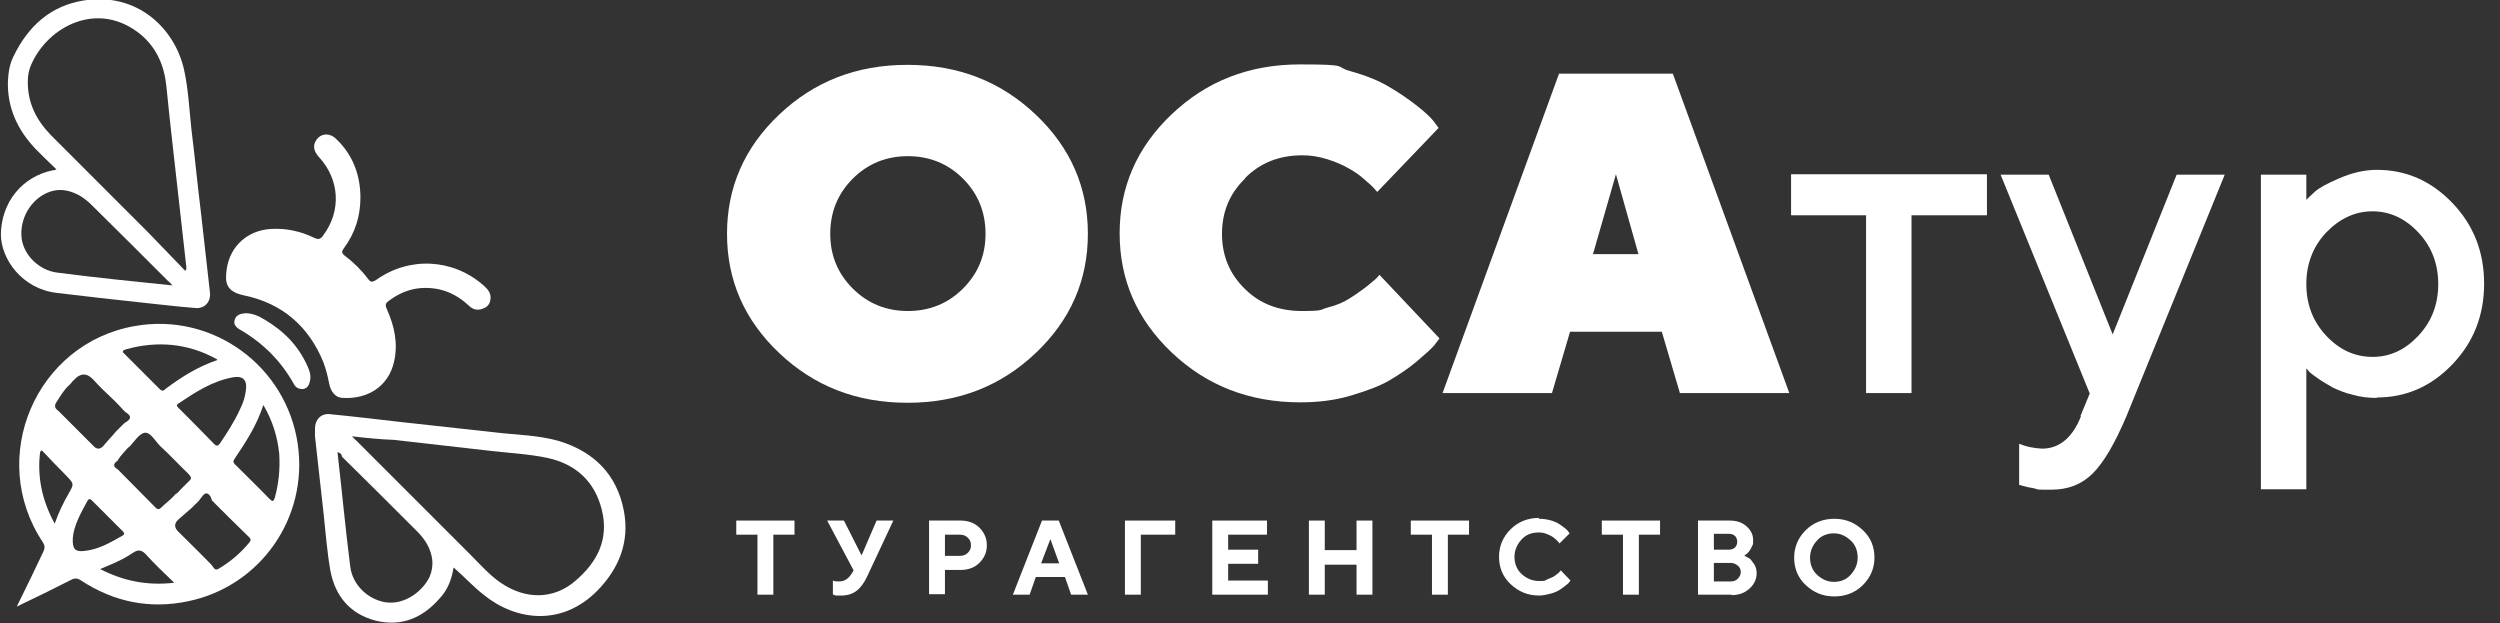
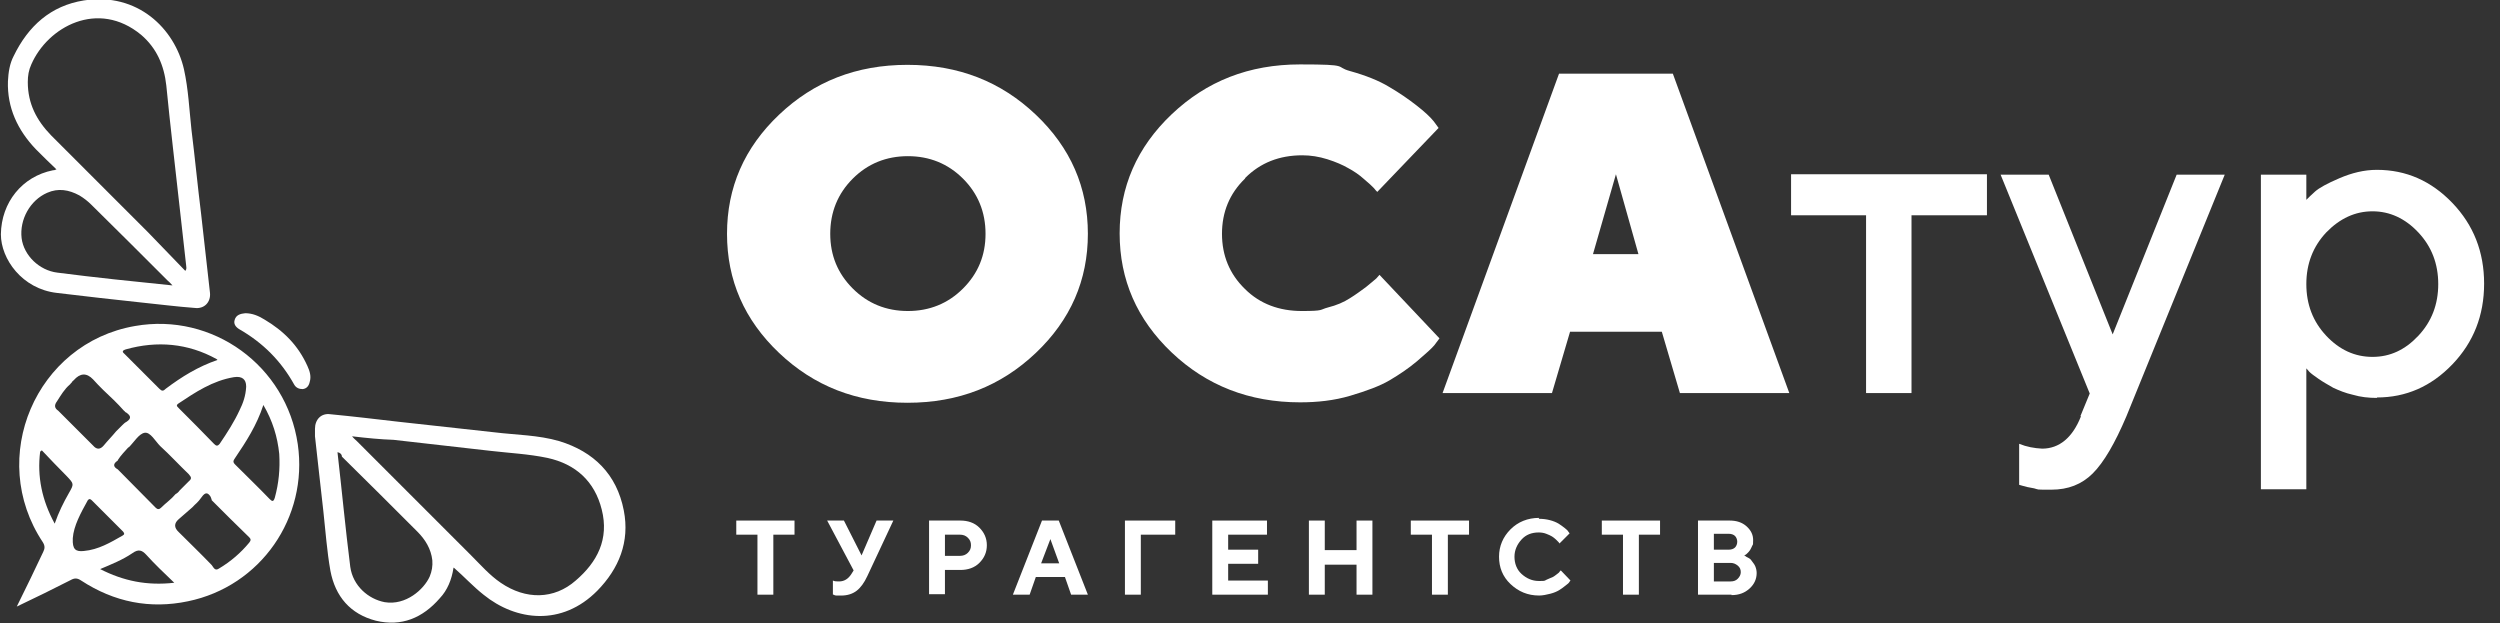
<svg xmlns="http://www.w3.org/2000/svg" id="_Слой_1" data-name="Слой_1" version="1.1" viewBox="0 0 566.7 141.3">
  <rect x="0" y="0" width="566.7" height="141.3" fill="#333333" stroke="none" />
  <defs>
    <style> .st0 { fill: #fff; } </style>
  </defs>
  <g>
    <path class="st0" d="M3.8,137.5c2.2-4.4,4.1-8.4,6-12.4.4-.8.4-1.4-.1-2.2-12.7-19.1-1.6-45.1,20.9-49,17.6-3.1,34.3,9,36.9,26.8,2.4,16.6-8.4,32.2-24.9,35.6-8.6,1.8-16.7.2-24.2-4.7-.9-.6-1.5-.6-2.4-.1-3.9,2-7.8,3.9-12.2,6ZM16.2,86.8c-.1,0-.2.2-.3.3-1.3,1.1-2.1,2.5-3,3.9-.6.8-.6,1.5.3,2.1,2.3,2.3,4.6,4.6,6.8,6.8l.2.2c.3.3.6.6.9.9q1.2,1.4,2.4,0c.9-1.1,1.9-2.1,2.8-3.2.5-.5.9-.9,1.4-1.4.3-.3.6-.6,1-.8,1.2-.8.9-1.4-.1-2.1-.2,0-.3-.3-.5-.4-1.5-1.7-3.1-3.2-4.7-4.7-.8-.8-1.6-1.6-2.3-2.4q-2.2-2.3-4.4.2c-.2.2-.4.3-.5.6ZM26.7,104.4c-1.1.7-1.1,1.4,0,2h0c2.9,2.9,5.7,5.8,8.6,8.7.4.4.8.4,1.2,0,1.1-1.1,2.3-1.9,3.3-3.1h0c.4-.2.7-.5.9-.8.7-.7,1.4-1.4,2.1-2.1.7-.6.6-.9,0-1.6-2.2-2.1-4.3-4.4-6.5-6.4-1.1-1.1-2.2-3.2-3.5-3s-2.4,2.1-3.6,3.3c0,0,0,0-.1,0-.8.9-1.7,1.8-2.4,2.9h0ZM47.8,112.7c-.6-1-1.2-1.3-2.1,0s-1.4,1.5-2.1,2.3c-1,.9-2.1,1.8-3.1,2.7q-1.6,1.4,0,2.9c2.5,2.5,5.1,5,7.5,7.5.4.5.7,1.4,1.6.8,2.7-1.6,5-3.6,6.9-5.9.4-.5.4-.8,0-1.2-2.9-2.8-5.7-5.6-8.5-8.4,0-.2-.1-.4-.2-.6ZM55.8,87.6c0-1.6-.9-2.4-2.8-2.1-4.8.8-8.7,3.4-12.6,6-.7.5,0,.8.2,1.1,2.7,2.7,5.4,5.4,7.9,8,.5.5.8.6,1.3,0,1.7-2.5,3.3-5,4.5-7.6.8-1.6,1.4-3.3,1.5-5.3ZM59.7,91.8c-1.5,4.6-3.9,8.3-6.4,12-.4.6-.6.9,0,1.5,2.6,2.6,5.3,5.2,7.8,7.8.6.6.9.7,1.2-.3.9-3.3,1.2-6.5,1-9.9-.4-3.9-1.5-7.5-3.6-11.1ZM49.3,81.7c0-.2-.2-.3-.2-.3-6.5-3.6-13.5-4.2-20.6-2.2-.9.3-.8.6-.2,1.1,2.6,2.6,5.2,5.2,7.8,7.8.6.6.9.6,1.5,0,3.6-2.7,7.3-5,11.7-6.5ZM16.5,122.1c-.1,2.4.6,3,2.5,2.8,3.3-.3,6-1.9,8.8-3.5.5-.3.4-.5.1-.9-2.4-2.4-4.8-4.8-7.1-7.1-.3-.3-.6-.4-.9,0-1.6,2.9-3.2,5.8-3.4,8.6ZM39.5,132.1c-2.4-2.3-4.5-4.3-6.3-6.3-1-1.1-1.8-1.4-3.2-.4-2.2,1.5-4.7,2.5-7.3,3.6,5.3,2.7,10.6,3.8,16.8,3.1ZM12.4,118.7c.9-2.6,2-4.8,3.2-6.9s1.2-2.1-.5-3.9c-1.9-1.9-3.8-3.9-5.6-5.8-.1,0-.3.2-.4.3-.7,5.6.4,11,3.3,16.3Z" />
-     <path class="st0" d="M81.7,44.8c0,4.2-1.2,8-3.7,11.4-.6.8-.6,1.2.2,1.8,2,1.5,3.8,3.3,5.3,5.3.6.8,1,.6,1.7.2,7.5-5.4,17.4-4.9,24.3,1.1.9.8,1.7,1.6,1.7,2.8s-.5,2.1-1.6,2.5c-1.1.5-2.2.4-3.2-.5-2-1.9-4.2-3.2-6.8-3.8-4.3-.9-8.1,0-11.6,2.7-.8.6-.6,1.1-.3,1.8,1.7,3.8,2.6,7.8,1.6,12-1.3,5.6-6.1,8.4-11.5,8.1-1.7,0-2.8-1.3-3.2-3.3-.3-1.6-.7-3.2-1.3-4.8-3.3-8.1-9.3-13.3-17.8-15.1-4.5-.9-4.5-3.1-4.1-6.1.8-5.2,4.8-8.7,10-9,3.5-.2,6.7.5,9.8,2,1,.5,1.5.3,2.1-.6,4.1-5.5,3.7-12.6-1-17.7-1.2-1.3-1.4-2.6-.7-3.7,1-1.7,3.1-1.9,4.6-.4,3.7,3.5,5.5,8.1,5.5,13.3Z" />
    <path class="st0" d="M12.8,38.4c-1.7-1.6-3.2-3.1-4.7-4.6-4.1-4.3-6.5-9.4-6.3-15.4.1-2,.4-4,1.3-5.7C6.4,5.9,11.5,1.3,19,.1c12.2-1.9,20.6,6.4,22.7,15.6,1,4.5,1.2,9.1,1.7,13.7.8,6.4,1.4,12.8,2.2,19.2.7,5.9,1.3,11.9,2,17.8.2,2.1-1.3,3.7-3.5,3.4-4-.3-7.9-.8-11.8-1.2-6.4-.7-12.9-1.4-19.4-2.2-7.9-.9-12.7-7.7-12.7-13.3.1-7.2,4.8-13.1,11.8-14.5.2,0,.3,0,.8-.2ZM42,61.4c.4-.5.2-.8.2-1.2-.5-4.5-1-8.9-1.5-13.4-1-9.1-2.1-18.2-3-27.4-.5-4.6-2.2-8.5-5.7-11.5C22.2-.2,10.8,6.1,7.1,14.6c-.6,1.3-.8,2.6-.8,4,0,4.9,2,8.7,5.3,12.1,7.3,7.3,14.7,14.7,22,22,2.8,2.9,5.6,5.8,8.4,8.7ZM39.1,64.7c-.5-.5-.7-.8-1-1-5.7-5.7-11.6-11.6-17.4-17.3-.8-.8-1.7-1.5-2.7-2.1-2.4-1.3-4.8-1.7-7.3-.6-3.9,1.7-6.3,6.1-5.8,10.3.5,3.9,4,7.3,8.1,7.8,8.5,1.1,17.2,2,26.1,2.9Z" />
    <path class="st0" d="M102.8,128.7c-.4,2.7-1.4,5.1-3.1,6.9-3.9,4.5-8.7,6.5-14.5,5.1-5.8-1.5-9.2-5.5-10.3-11.3-.8-4.5-1.1-9-1.6-13.5-.6-5.6-1.3-11.3-1.9-17,0-.6,0-1.1,0-1.7,0-2.1,1.4-3.6,3.5-3.3,5.2.5,10.2,1.1,15.4,1.7,7.2.8,14.6,1.6,21.8,2.4,4.9.6,9.9.6,14.7,2,7.8,2.4,13,7.5,14.6,15.7,1.4,7.1-1.1,13.2-6,18.2-8,8.1-18.4,6.9-25.8.9-2.4-1.9-4.4-4.1-6.7-6.1ZM79.8,98.9c.5.6.8.8,1.1,1.1,8.6,8.6,17.2,17.2,25.9,25.9,2.2,2.2,4.2,4.5,6.7,6.2,5.7,3.9,12.1,3.8,17-.5,4.9-4.2,7.6-9.4,5.9-16.1-1.6-6.4-5.9-10.3-12.3-11.7-4.3-.9-8.6-1.1-12.9-1.6-7.3-.8-14.7-1.7-22-2.5-3-.1-6-.4-9.4-.8ZM76.5,102.5c1,8.7,1.8,17.3,2.9,26,.6,4.3,4.1,7.3,7.8,8,4.8.8,8.9-2.9,10.2-5.8.5-1.2.7-2.4.6-3.7-.3-2.6-1.6-4.7-3.4-6.5-5.7-5.7-11.4-11.4-17.1-17,0-.5-.4-.9-1-1Z" />
    <path class="st0" d="M55.6,71c1.6,0,3,.6,4.3,1.4,4.4,2.6,7.7,5.9,9.8,10.6.5,1.1.9,2.3.5,3.6-.2.9-.7,1.5-1.6,1.6-.8,0-1.5-.3-1.9-1-3-5.4-7.1-9.5-12.5-12.6-.8-.5-1.3-1.2-1-2.1.3-1.1,1.3-1.4,2.4-1.5Z" />
    <line class="st0" x1="40.2" y1="111.8" x2="40.2" y2="111.8" />
  </g>
  <g>
    <path class="st0" d="M234.8,26c7.9,7.5,11.8,16.5,11.8,27s-3.9,19.5-11.8,27c-7.9,7.5-17.5,11.3-29.1,11.3s-21.2-3.8-29.1-11.3c-7.9-7.5-11.8-16.5-11.8-27s3.9-19.5,11.8-27c7.9-7.5,17.5-11.3,29.1-11.3s21.2,3.8,29.1,11.3ZM193.3,40.5c-3.4,3.4-5.1,7.6-5.1,12.5s1.7,9,5.1,12.4c3.4,3.4,7.6,5.1,12.5,5.1s9.1-1.7,12.5-5.1c3.4-3.4,5.1-7.5,5.1-12.4s-1.7-9.1-5.1-12.5c-3.4-3.4-7.6-5.1-12.5-5.1s-9.1,1.7-12.5,5.1Z" />
    <path class="st0" d="M282.2,40.5c-3.5,3.4-5.2,7.6-5.2,12.5s1.7,9.1,5.2,12.5c3.4,3.4,7.8,5,12.9,5s4-.3,5.9-.8c2-.5,3.6-1.2,5-2.1,1.3-.8,2.5-1.7,3.6-2.5,1-.8,1.8-1.5,2.4-2l.7-.8,13.6,14.4c-.3.4-.7.9-1.2,1.6-.6.7-1.8,1.8-3.8,3.5-2,1.7-4.1,3.1-6.3,4.4s-5.2,2.4-8.9,3.5-7.5,1.5-11.4,1.5c-11.5,0-21.2-3.8-29.1-11.3-7.9-7.5-11.8-16.5-11.8-27s3.9-19.5,11.8-27c7.9-7.5,17.5-11.3,29.1-11.3s7.7.5,11.3,1.5c3.6,1,6.6,2.2,8.9,3.6,2.4,1.4,4.4,2.8,6.2,4.2,1.8,1.4,3.1,2.6,3.9,3.6l1.1,1.5-13.9,14.5c-.2-.2-.5-.5-.8-.9-.4-.4-1.1-1.1-2.2-2-1.1-1-2.3-1.8-3.6-2.5-1.2-.7-2.8-1.4-4.7-2-1.9-.6-3.8-.9-5.7-.9-5.2,0-9.5,1.7-12.9,5.1Z" />
    <path class="st0" d="M376.6,75.2h-20.7l-4.1,13.9h-24.8l26.4-72.4h25.8l26.4,72.4h-24.8l-4.1-13.9ZM371.4,57.6l-5.1-18.1-5.2,18.1h10.3Z" />
    <path class="st0" d="M406,48.8v-9.3h44.4v9.3h-17.1v40.3h-10.3v-40.3h-17.1Z" />
    <path class="st0" d="M471.6,94.3l2.1-5.1-20.2-49.6h10.9l14.5,36.2,14.5-36.2h10.9l-22.3,54.8c-2.6,6.1-5.1,10.4-7.6,12.9-2.5,2.5-5.6,3.7-9.4,3.7s-2.7,0-3.9-.3c-1.2-.2-2.1-.4-2.7-.6l-.7-.2v-9.3c1.7.7,3.4,1,5.2,1.1,3.9,0,6.9-2.5,8.8-7.3Z" />
    <path class="st0" d="M538.8,90.2c-1.9,0-3.7-.2-5.4-.7-1.8-.4-3.2-1-4.5-1.6-1.2-.7-2.3-1.3-3.3-2-1-.7-1.7-1.2-2.1-1.6l-.7-.8v27.4h-10.3V39.6h10.3v5.7c.5-.5,1.1-1.1,2-1.9.9-.8,2.7-1.8,5.5-3,2.8-1.2,5.6-1.9,8.5-1.9,6.6,0,12.3,2.5,17.1,7.5,4.8,5,7.2,11.1,7.2,18.3s-2.4,13.3-7.2,18.3c-4.8,5-10.5,7.5-17.1,7.5ZM548.2,52.7c-3-3.2-6.5-4.8-10.4-4.8s-7.4,1.6-10.5,4.8c-3,3.2-4.5,7.1-4.5,11.7s1.5,8.5,4.5,11.7c3,3.2,6.5,4.8,10.5,4.8s7.4-1.6,10.4-4.8c3-3.2,4.5-7.1,4.5-11.7s-1.5-8.5-4.5-11.7Z" />
  </g>
  <g>
    <path class="st0" d="M166.9,118h13.2v3.2h-4.8v13.6h-3.6v-13.6h-4.8v-3.2Z" />
    <path class="st0" d="M191.3,118l4,7.9,3.4-7.9h3.8l-5.9,12.6c-.7,1.5-1.5,2.6-2.4,3.3s-2.1,1.1-3.5,1.1-.6,0-1,0-.6-.1-.7-.2h-.2v-3.2c.4.2.9.2,1.4.2,1.2,0,2.1-.6,2.8-1.7l.5-.8-6-11.3h3.8Z" />
    <path class="st0" d="M210.6,118h7.1c1.7,0,3.2.5,4.3,1.6s1.7,2.4,1.7,4-.6,2.9-1.7,4-2.6,1.6-4.3,1.6h-3.5v5.5h-3.6v-16.8ZM217.6,121.2h-3.4v4.8h3.4c.7,0,1.3-.2,1.8-.7s.7-1,.7-1.7-.2-1.2-.7-1.7-1.1-.7-1.8-.7Z" />
    <path class="st0" d="M241.3,130.8h-6.5l-1.4,4h-3.8l6.6-16.8h3.8l6.6,16.8h-3.8l-1.4-4ZM240.1,127.7l-2-5.5-2.1,5.5h4.1Z" />
    <path class="st0" d="M255,134.8v-16.8h11.4v3.2h-7.8v13.6h-3.6Z" />
    <path class="st0" d="M278.4,131.6h9v3.2h-12.6v-16.8h12.4v3.2h-8.8v3.4h6.8v3.2h-6.8v3.7Z" />
    <path class="st0" d="M311.1,118v16.8h-3.6v-6.8h-7.2v6.8h-3.6v-16.8h3.6v6.7h7.2v-6.7h3.6Z" />
    <path class="st0" d="M319.8,118h13.2v3.2h-4.8v13.6h-3.6v-13.6h-4.8v-3.2Z" />
    <path class="st0" d="M348.8,117.6c.9,0,1.7.1,2.5.3s1.5.5,2,.8,1,.7,1.4,1,.7.6.8.8l.3.4-2.3,2.3c0,0-.1-.2-.2-.3s-.3-.3-.6-.6-.6-.5-.9-.7-.8-.4-1.3-.6-1.1-.3-1.7-.3c-1.6,0-2.9.5-3.9,1.6s-1.6,2.4-1.6,3.9.5,2.9,1.6,3.9,2.4,1.6,3.9,1.6,1.2,0,1.8-.3,1-.4,1.4-.6.7-.5,1-.7.5-.4.6-.6l.2-.2,2.2,2.3c0,0-.2.2-.3.4s-.4.4-.9.8-.9.7-1.4,1-1.2.6-2,.8-1.7.4-2.5.4c-2.6,0-4.7-.9-6.5-2.6s-2.6-3.8-2.6-6.2.9-4.5,2.6-6.2,3.9-2.6,6.5-2.6Z" />
    <path class="st0" d="M363.1,118h13.2v3.2h-4.8v13.6h-3.6v-13.6h-4.8v-3.2Z" />
    <path class="st0" d="M392.5,134.8h-7.6v-16.8h7.2c1.5,0,2.8.4,3.8,1.3s1.5,1.9,1.5,3.1,0,.9-.2,1.3-.3.7-.5,1-.4.5-.6.7-.3.3-.5.4h-.2c0,.1.2.2.3.3s.3.2.7.4.6.5.8.8.5.6.7,1.1.3,1,.3,1.5c0,1.3-.5,2.5-1.6,3.5s-2.4,1.5-4.1,1.5ZM391.9,121h-3.4v3.6h3.4c.6,0,1.1-.2,1.4-.5s.5-.8.5-1.3-.2-1-.5-1.3-.8-.5-1.4-.5ZM388.5,131.8h3.8c.7,0,1.2-.2,1.6-.6s.7-.9.7-1.5-.2-1.1-.7-1.5-1-.6-1.6-.6h-3.8v4.3Z" />
-     <path class="st0" d="M409.3,132.6c-1.8-1.7-2.6-3.8-2.6-6.2s.9-4.5,2.6-6.2,3.9-2.6,6.5-2.6,4.7.9,6.5,2.6,2.6,3.8,2.6,6.2-.9,4.5-2.6,6.2-3.9,2.6-6.5,2.6-4.7-.9-6.5-2.6ZM411.9,122.5c-1,1.1-1.6,2.4-1.6,3.9s.5,2.9,1.6,3.9,2.3,1.6,3.8,1.6,2.8-.5,3.8-1.6,1.6-2.4,1.6-3.9-.5-2.9-1.6-3.9-2.3-1.6-3.8-1.6-2.8.5-3.8,1.6Z" />
  </g>
</svg>